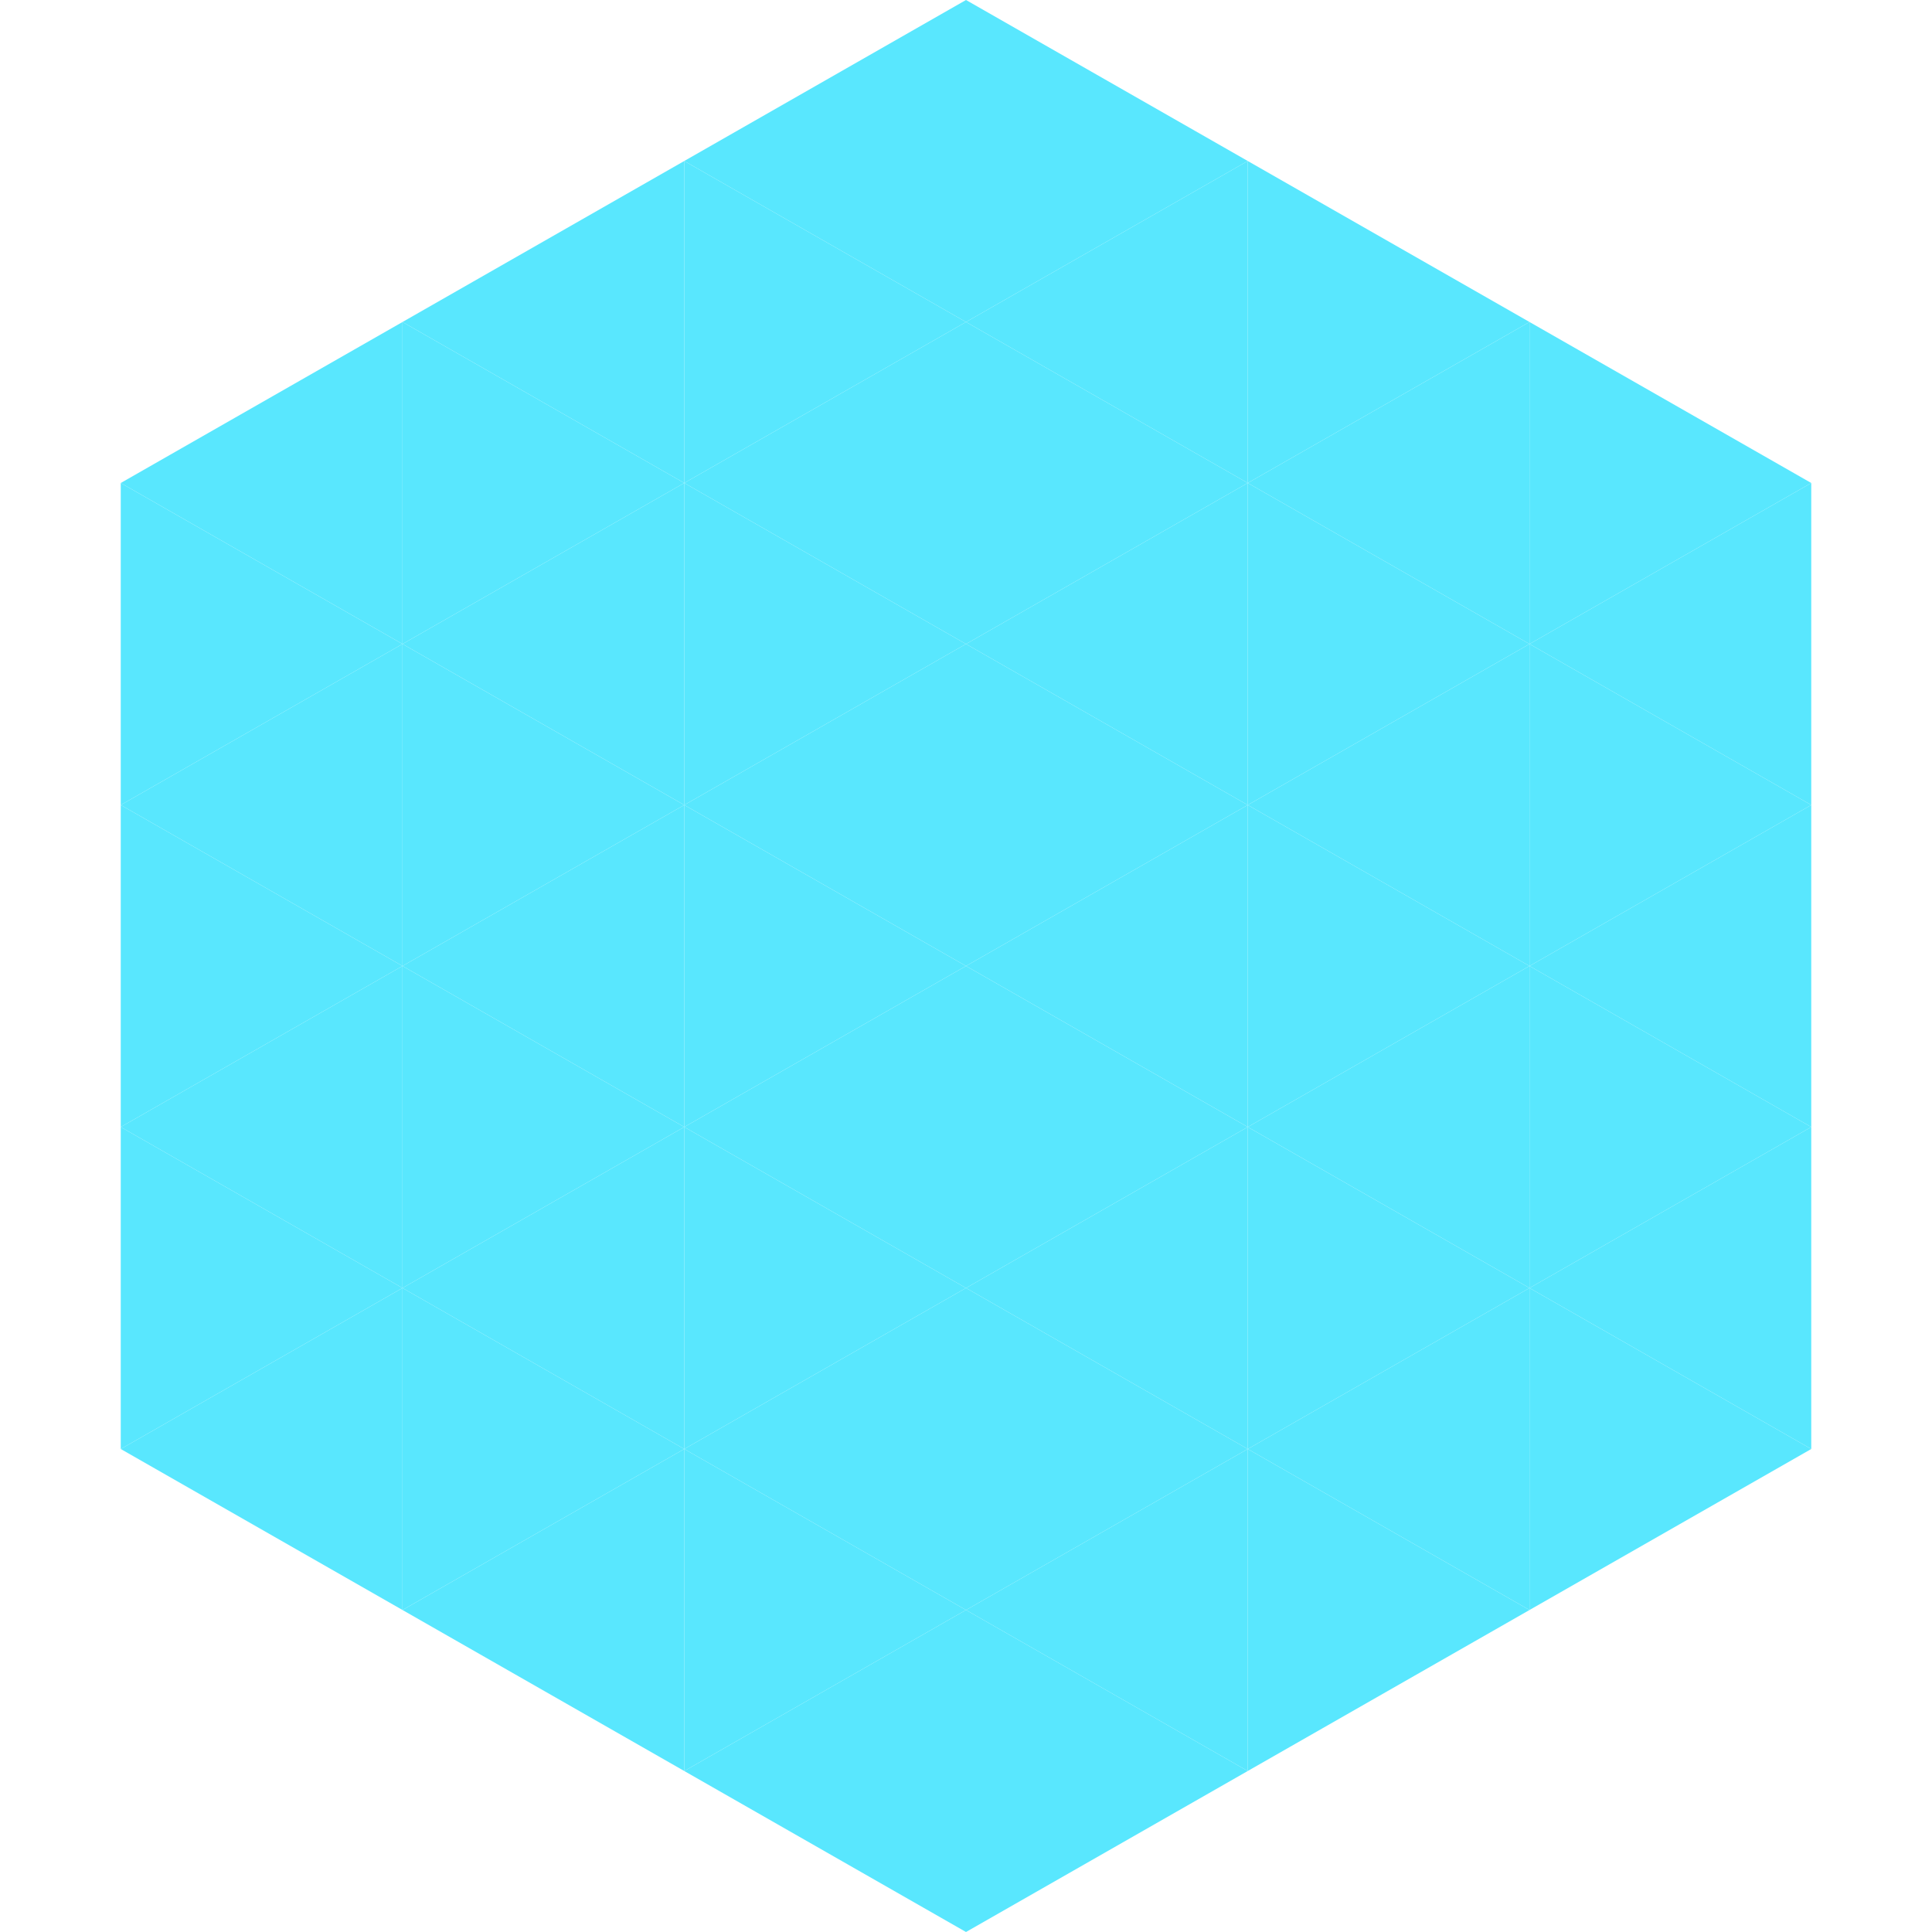
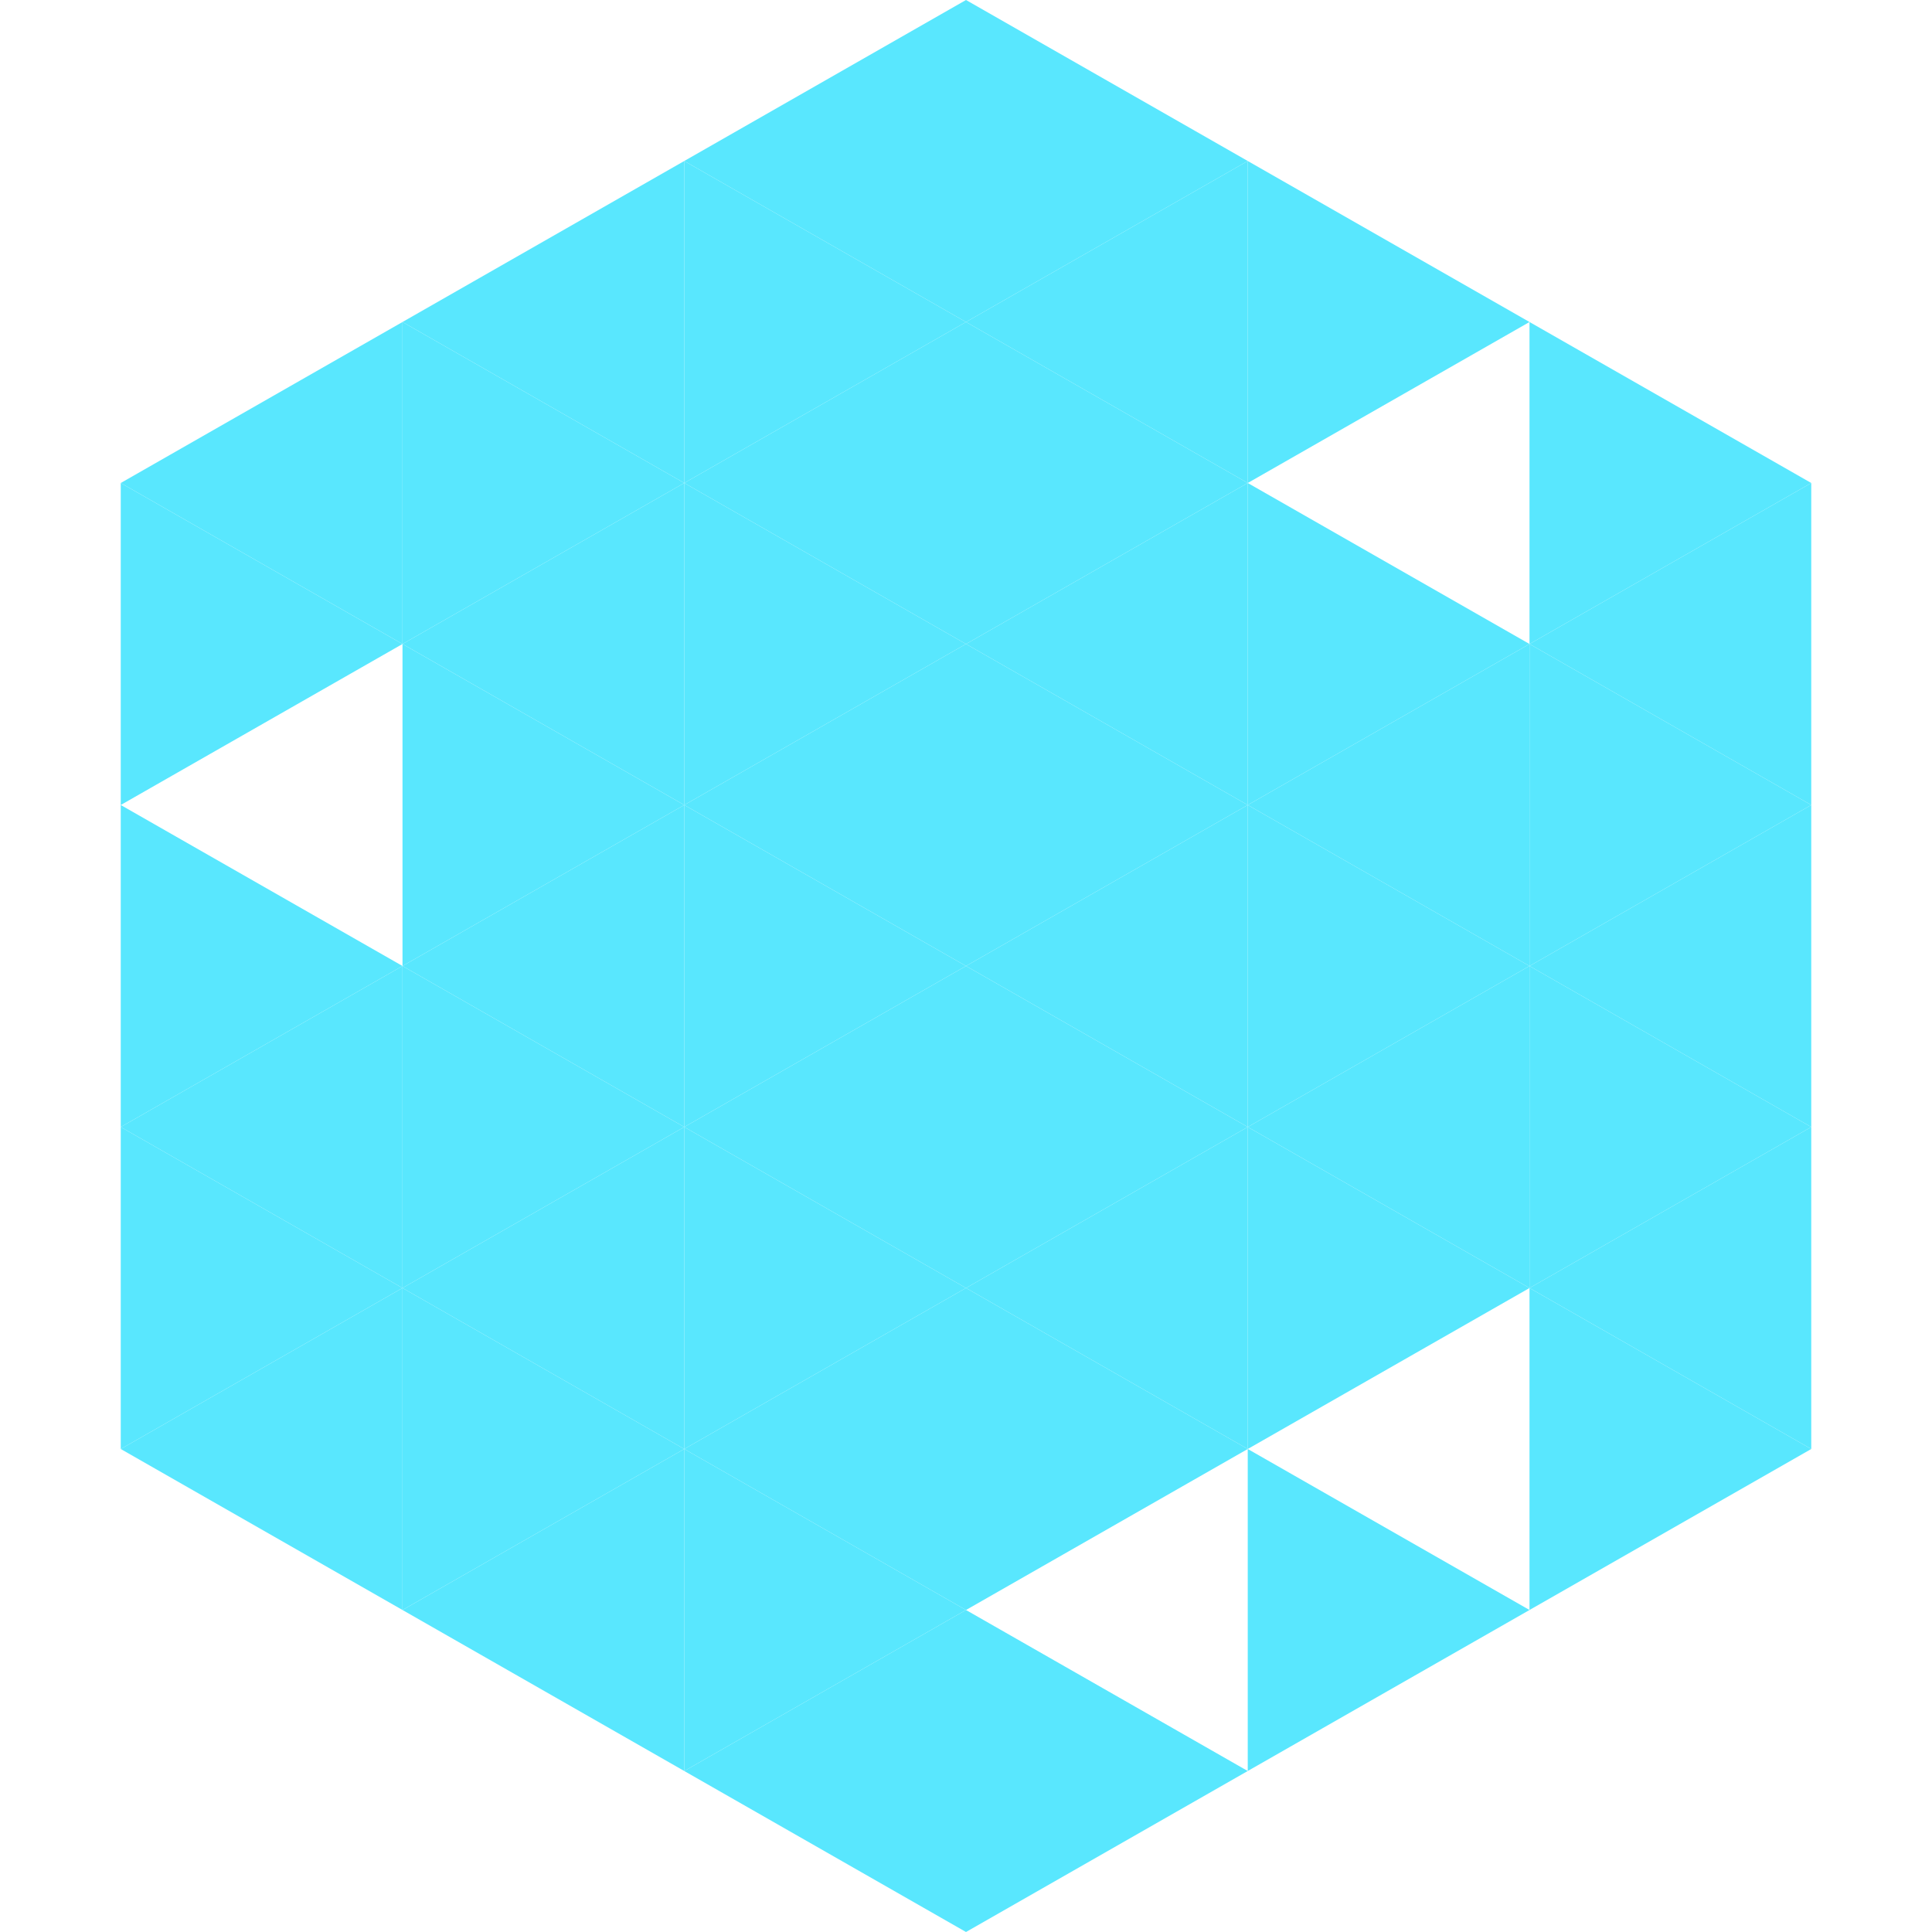
<svg xmlns="http://www.w3.org/2000/svg" width="240" height="240">
  <polygon points="50,40 15,60 50,80" style="fill:rgb(89,231,254)" />
  <polygon points="190,40 225,60 190,80" style="fill:rgb(89,231,254)" />
  <polygon points="15,60 50,80 15,100" style="fill:rgb(89,231,254)" />
  <polygon points="225,60 190,80 225,100" style="fill:rgb(89,231,254)" />
-   <polygon points="50,80 15,100 50,120" style="fill:rgb(89,231,254)" />
  <polygon points="190,80 225,100 190,120" style="fill:rgb(89,231,254)" />
  <polygon points="15,100 50,120 15,140" style="fill:rgb(89,231,254)" />
  <polygon points="225,100 190,120 225,140" style="fill:rgb(89,231,254)" />
  <polygon points="50,120 15,140 50,160" style="fill:rgb(89,231,254)" />
  <polygon points="190,120 225,140 190,160" style="fill:rgb(89,231,254)" />
  <polygon points="15,140 50,160 15,180" style="fill:rgb(89,231,254)" />
  <polygon points="225,140 190,160 225,180" style="fill:rgb(89,231,254)" />
  <polygon points="50,160 15,180 50,200" style="fill:rgb(89,231,254)" />
  <polygon points="190,160 225,180 190,200" style="fill:rgb(89,231,254)" />
  <polygon points="15,180 50,200 15,220" style="fill:rgb(255,255,255); fill-opacity:0" />
  <polygon points="225,180 190,200 225,220" style="fill:rgb(255,255,255); fill-opacity:0" />
  <polygon points="50,0 85,20 50,40" style="fill:rgb(255,255,255); fill-opacity:0" />
-   <polygon points="190,0 155,20 190,40" style="fill:rgb(255,255,255); fill-opacity:0" />
  <polygon points="85,20 50,40 85,60" style="fill:rgb(89,231,254)" />
  <polygon points="155,20 190,40 155,60" style="fill:rgb(89,231,254)" />
  <polygon points="50,40 85,60 50,80" style="fill:rgb(89,231,254)" />
-   <polygon points="190,40 155,60 190,80" style="fill:rgb(89,231,254)" />
  <polygon points="85,60 50,80 85,100" style="fill:rgb(89,231,254)" />
  <polygon points="155,60 190,80 155,100" style="fill:rgb(89,231,254)" />
  <polygon points="50,80 85,100 50,120" style="fill:rgb(89,231,254)" />
  <polygon points="190,80 155,100 190,120" style="fill:rgb(89,231,254)" />
  <polygon points="85,100 50,120 85,140" style="fill:rgb(89,231,254)" />
  <polygon points="155,100 190,120 155,140" style="fill:rgb(89,231,254)" />
  <polygon points="50,120 85,140 50,160" style="fill:rgb(89,231,254)" />
  <polygon points="190,120 155,140 190,160" style="fill:rgb(89,231,254)" />
  <polygon points="85,140 50,160 85,180" style="fill:rgb(89,231,254)" />
  <polygon points="155,140 190,160 155,180" style="fill:rgb(89,231,254)" />
  <polygon points="50,160 85,180 50,200" style="fill:rgb(89,231,254)" />
-   <polygon points="190,160 155,180 190,200" style="fill:rgb(89,231,254)" />
  <polygon points="85,180 50,200 85,220" style="fill:rgb(89,231,254)" />
  <polygon points="155,180 190,200 155,220" style="fill:rgb(89,231,254)" />
  <polygon points="120,0 85,20 120,40" style="fill:rgb(89,231,254)" />
  <polygon points="120,0 155,20 120,40" style="fill:rgb(89,231,254)" />
  <polygon points="85,20 120,40 85,60" style="fill:rgb(89,231,254)" />
  <polygon points="155,20 120,40 155,60" style="fill:rgb(89,231,254)" />
  <polygon points="120,40 85,60 120,80" style="fill:rgb(89,231,254)" />
  <polygon points="120,40 155,60 120,80" style="fill:rgb(89,231,254)" />
  <polygon points="85,60 120,80 85,100" style="fill:rgb(89,231,254)" />
  <polygon points="155,60 120,80 155,100" style="fill:rgb(89,231,254)" />
  <polygon points="120,80 85,100 120,120" style="fill:rgb(89,231,254)" />
  <polygon points="120,80 155,100 120,120" style="fill:rgb(89,231,254)" />
  <polygon points="85,100 120,120 85,140" style="fill:rgb(89,231,254)" />
  <polygon points="155,100 120,120 155,140" style="fill:rgb(89,231,254)" />
  <polygon points="120,120 85,140 120,160" style="fill:rgb(89,231,254)" />
  <polygon points="120,120 155,140 120,160" style="fill:rgb(89,231,254)" />
  <polygon points="85,140 120,160 85,180" style="fill:rgb(89,231,254)" />
  <polygon points="155,140 120,160 155,180" style="fill:rgb(89,231,254)" />
  <polygon points="120,160 85,180 120,200" style="fill:rgb(89,231,254)" />
  <polygon points="120,160 155,180 120,200" style="fill:rgb(89,231,254)" />
  <polygon points="85,180 120,200 85,220" style="fill:rgb(89,231,254)" />
-   <polygon points="155,180 120,200 155,220" style="fill:rgb(89,231,254)" />
  <polygon points="120,200 85,220 120,240" style="fill:rgb(89,231,254)" />
  <polygon points="120,200 155,220 120,240" style="fill:rgb(89,231,254)" />
  <polygon points="85,220 120,240 85,260" style="fill:rgb(255,255,255); fill-opacity:0" />
  <polygon points="155,220 120,240 155,260" style="fill:rgb(255,255,255); fill-opacity:0" />
</svg>